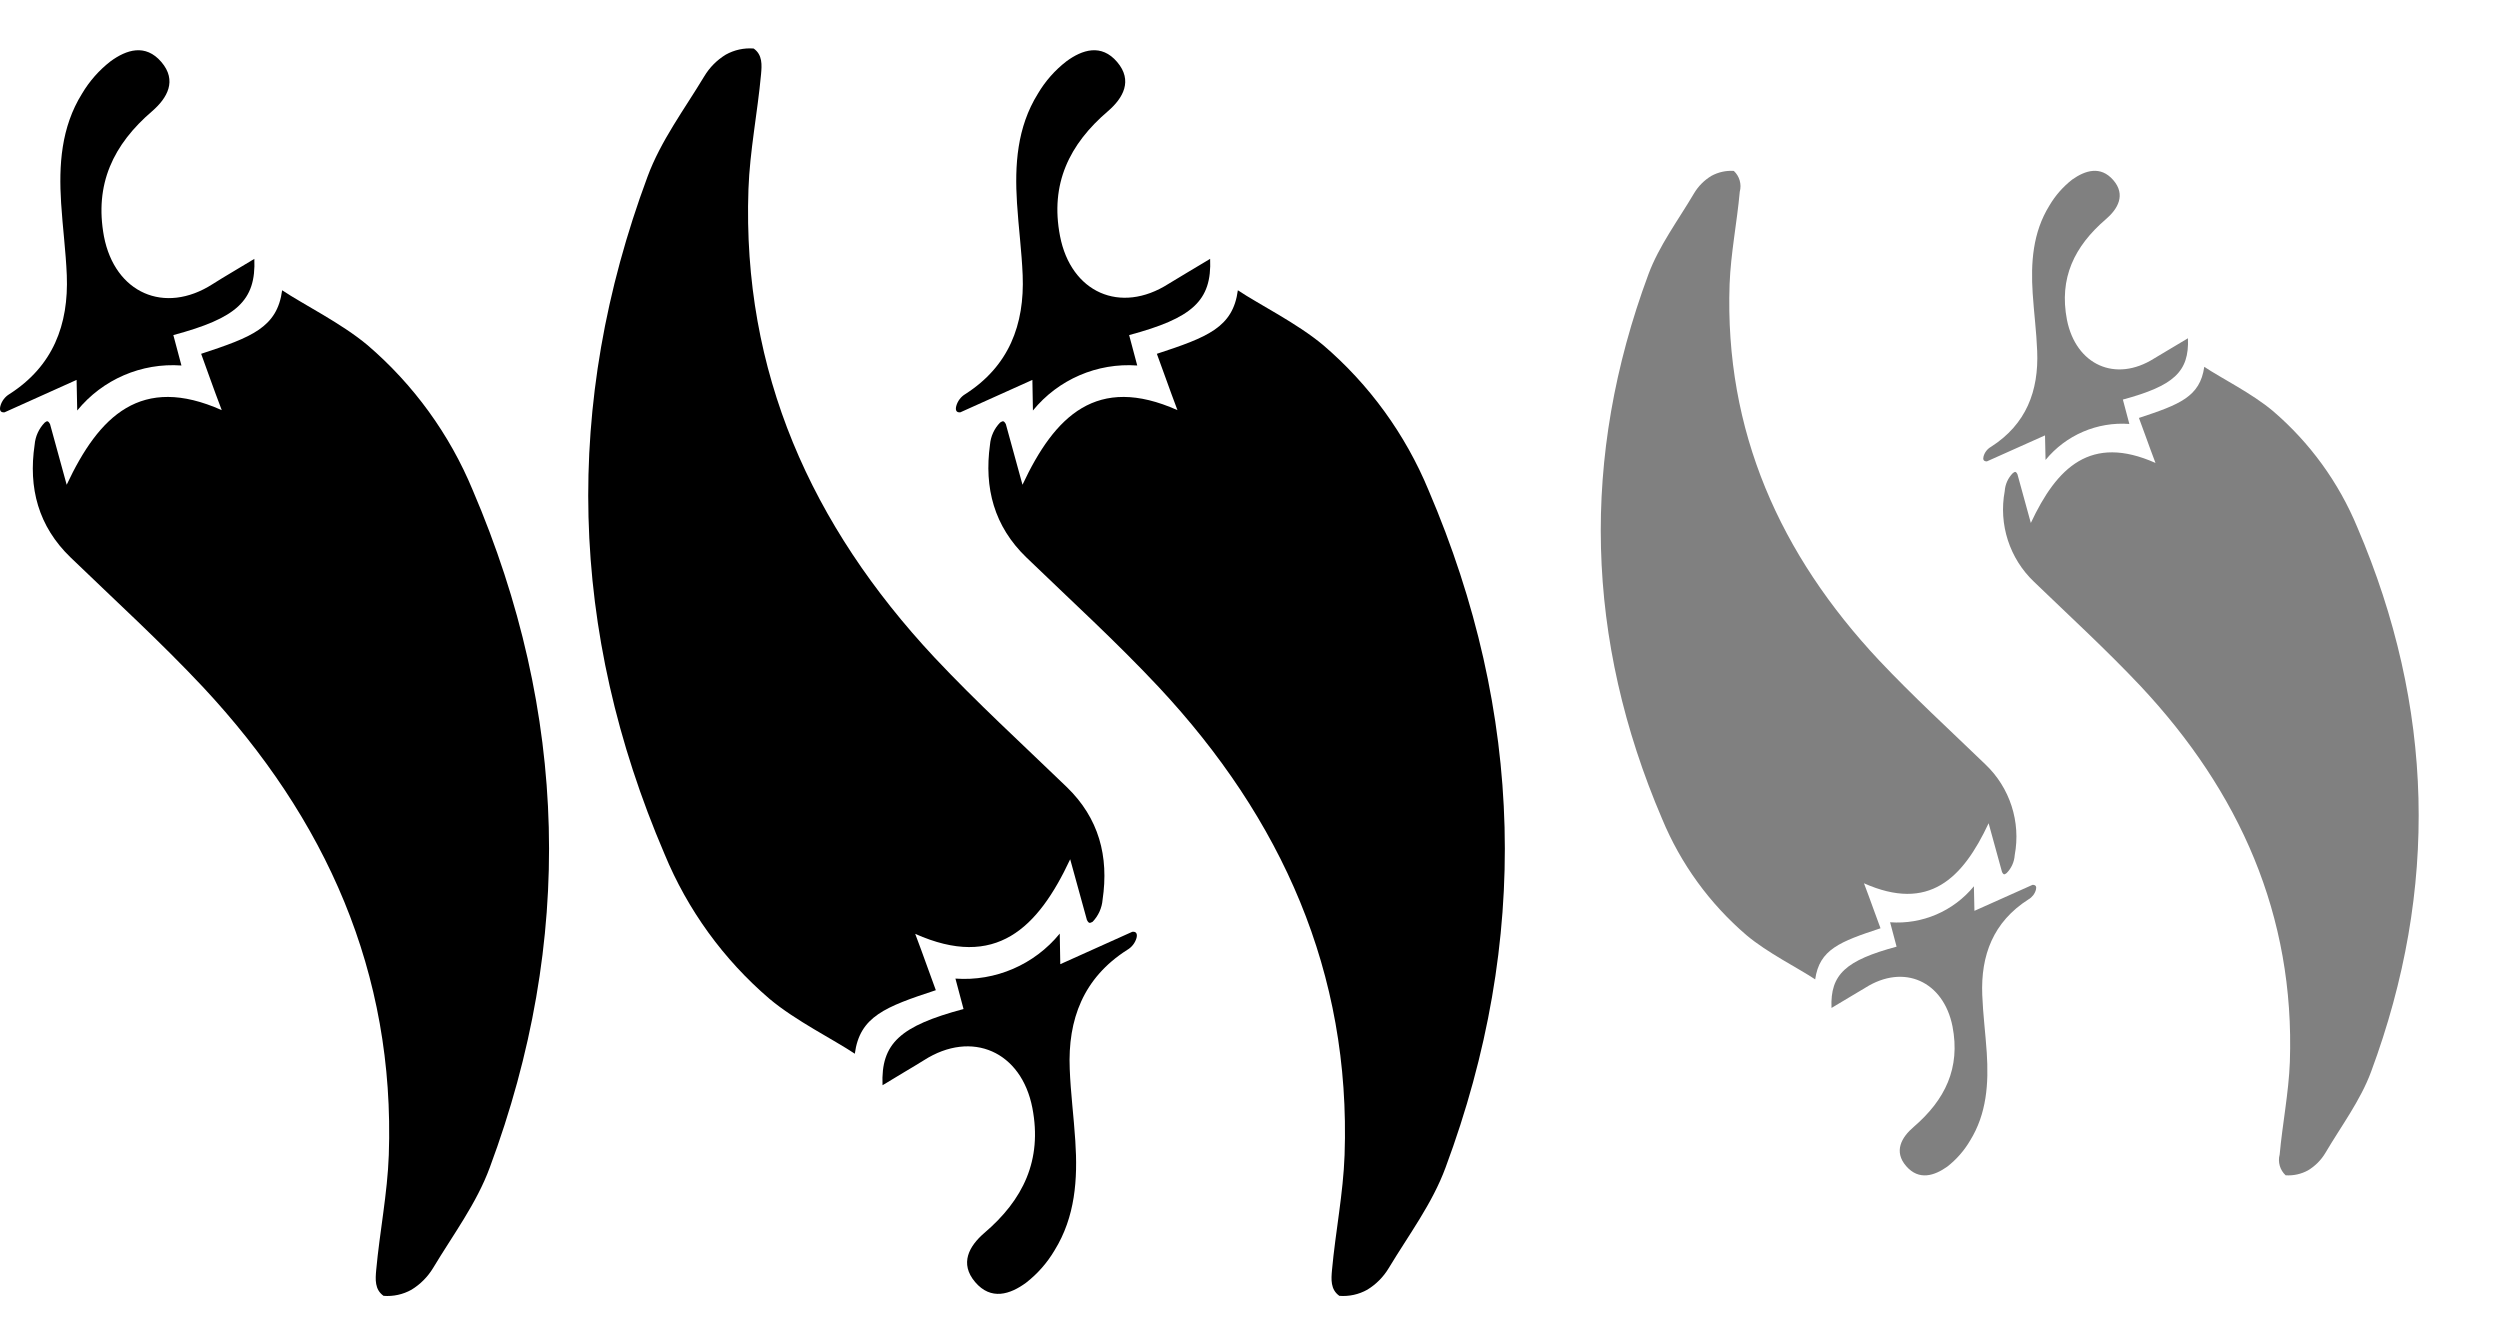
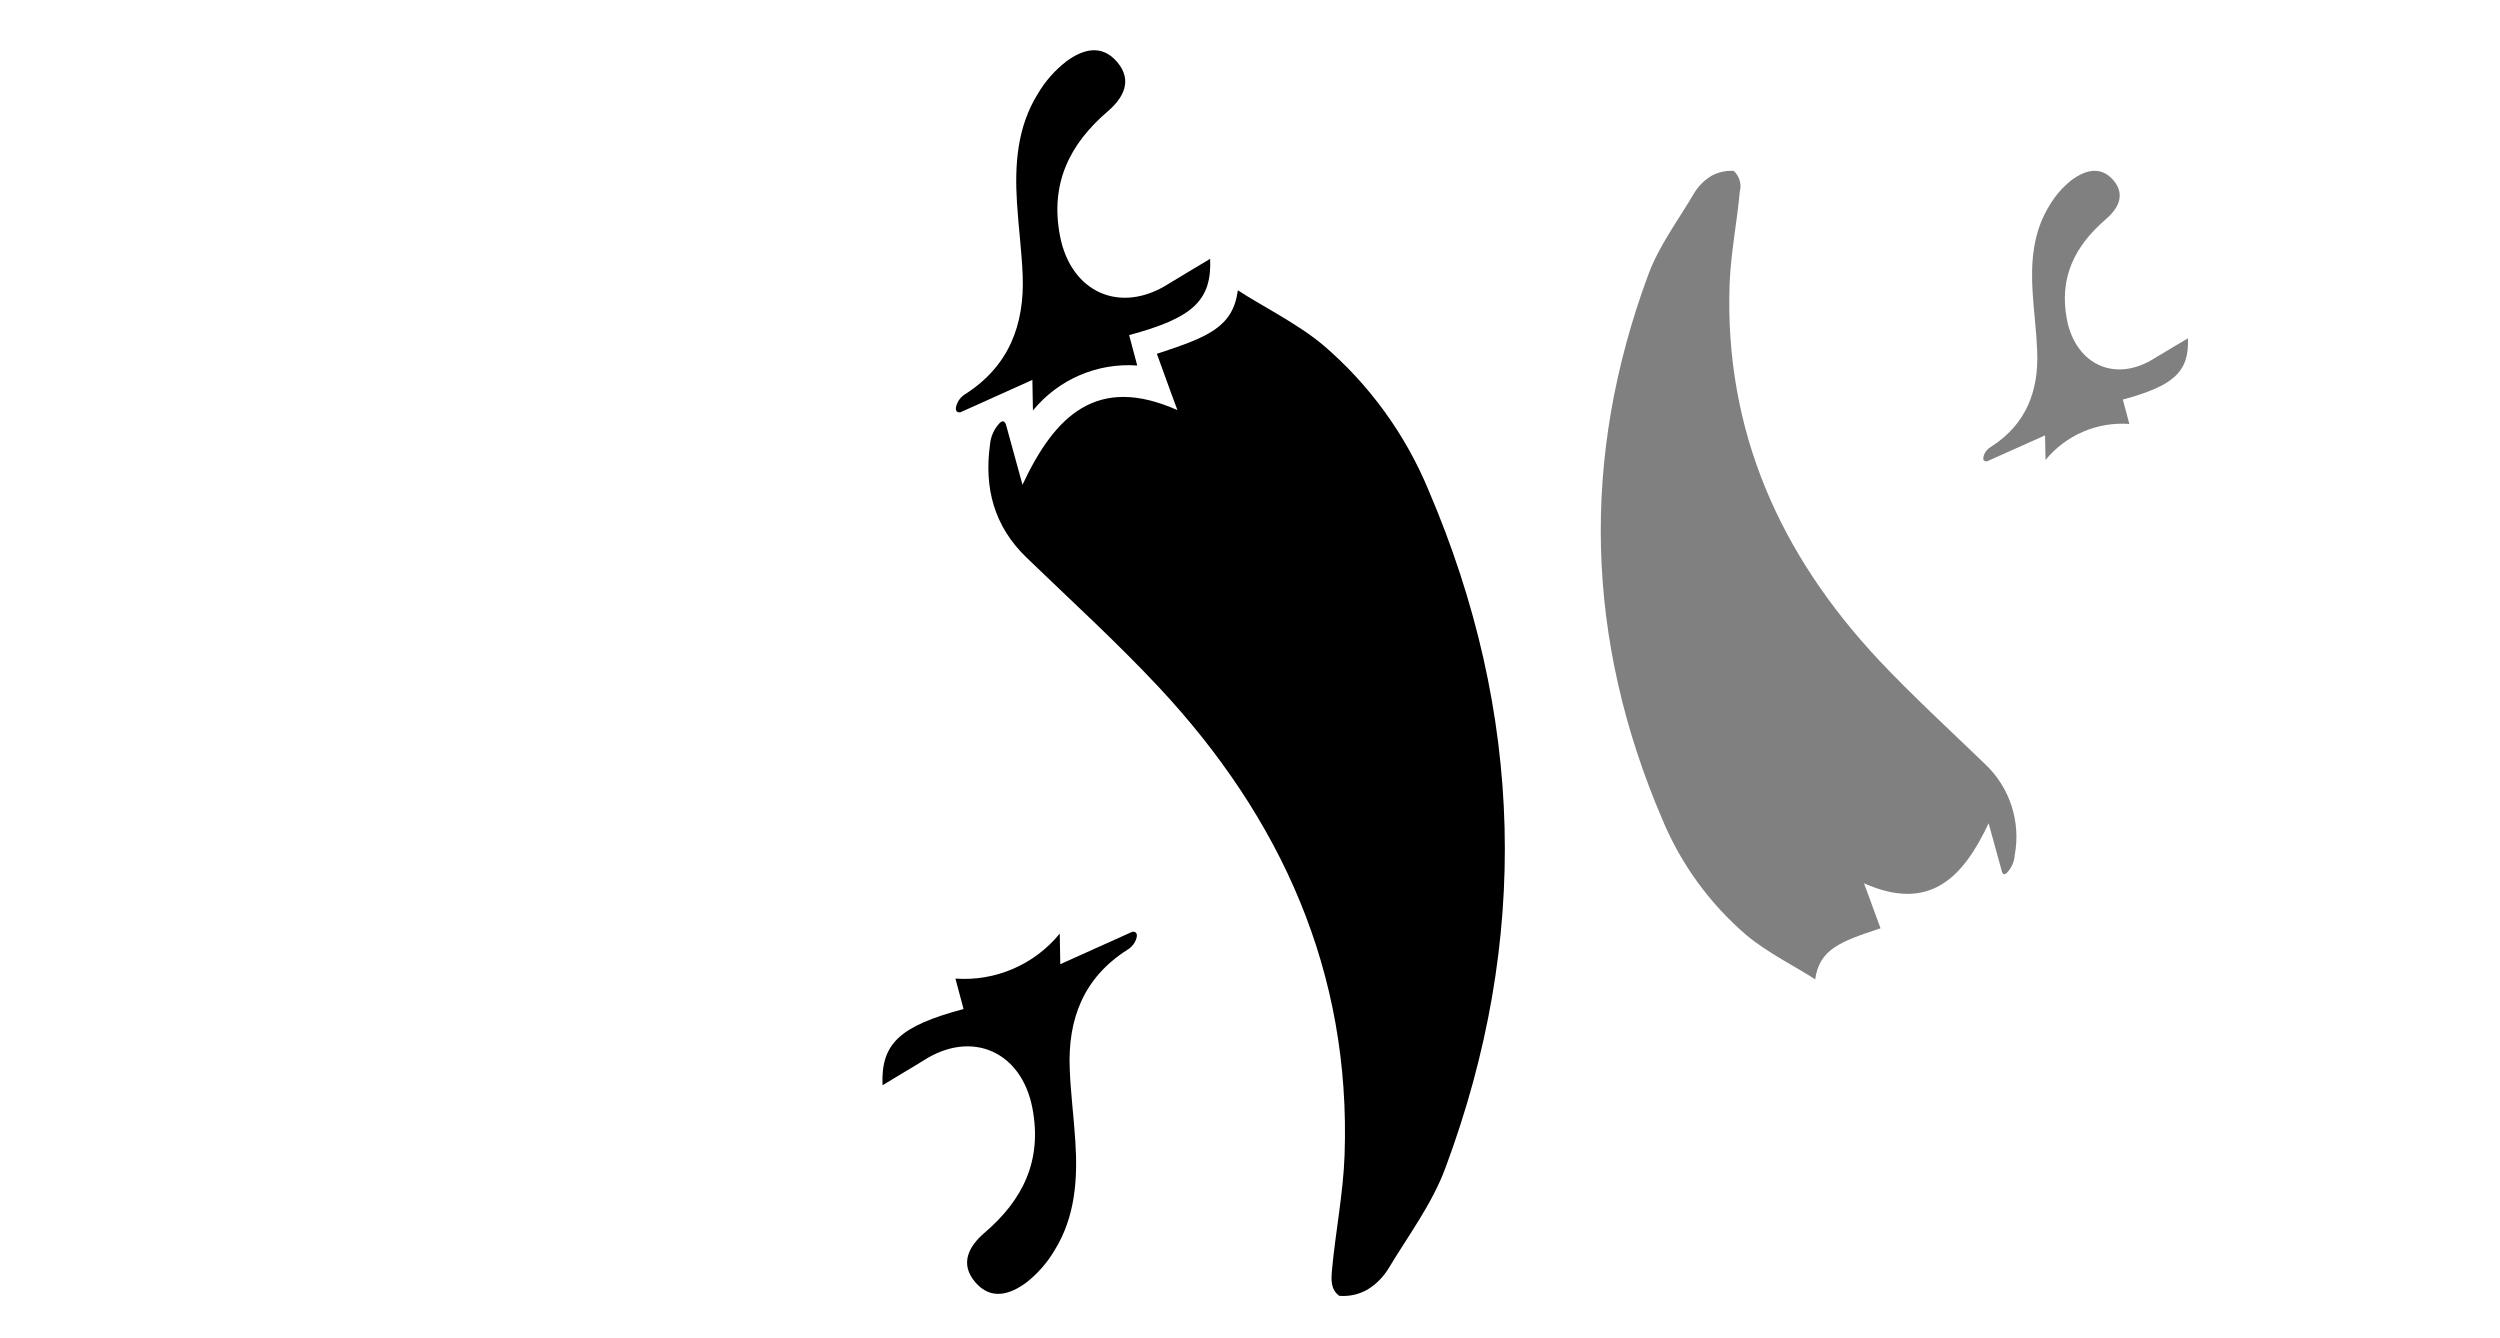
<svg xmlns="http://www.w3.org/2000/svg" xmlns:ns1="http://www.inkscape.org/namespaces/inkscape" xmlns:ns2="http://sodipodi.sourceforge.net/DTD/sodipodi-0.dtd" version="1.1" id="Vrstva_2" x="0px" y="0px" width="340" height="182" viewBox="0 0 340 182" enable-background="new 0 0 612 792" xml:space="preserve" ns1:version="0.91 r13725" ns2:docname="3.svg">
  <defs id="defs3390" />
  <ns2:namedview pagecolor="#ffffff" bordercolor="#666666" borderopacity="1" objecttolerance="10" gridtolerance="10" guidetolerance="10" ns1:pageopacity="0" ns1:pageshadow="2" ns1:window-width="1920" ns1:window-height="1017" id="namedview3388" showgrid="false" ns1:zoom="1.6856283" ns1:cx="164.88772" ns1:cy="149.76898" ns1:window-x="1912" ns1:window-y="-8" ns1:window-maximized="1" ns1:current-layer="Vrstva_2" />
  <g id="g4723" transform="translate(-2.8640874e-6,-1.8691668e-7)" style="fill:#000000">
-     <path ns1:connector-curvature="0" id="path3364" d="m 6.805,57.678 2.264,8.25 c 4.406,-9.4 10.135,-15.031 21.09,-10.147 -1.102,-2.864 -2.35,-6.451 -2.803,-7.663 6.879,-2.264 10.343,-3.574 11.016,-8.641 2.889,1.934 8.054,4.479 11.616,7.466 6.256,5.359 11.158,12.119 14.309,19.731 12.986,30.343 13.807,61.2 2.313,92.106 -1.8,4.896 -5.019,9.18 -7.712,13.672 -0.729,1.204 -1.736,2.216 -2.938,2.95 -1.154,0.646 -2.475,0.936 -3.794,0.832 -1.225,-0.856 -1.114,-2.265 -1.004,-3.501 0.478,-5.227 1.53,-10.416 1.714,-15.643 0.869,-24.847 -8.568,-45.753 -25.264,-63.648 -5.74,-6.12 -11.959,-11.787 -18.005,-17.625 -4.406,-4.247 -5.766,-9.461 -4.896,-15.336 0.094,-1.132 0.579,-2.197 1.371,-3.011 0.27,-0.184 0.417,-0.355 0.723,0.208 z" style="fill:#000000" />
-     <path ns1:connector-curvature="0" id="path3366" d="m 34.59,35.205 c 0.245,5.729 -2.448,8.066 -11.016,10.367 l 1.102,4.137 c -5.439,-0.392 -10.729,1.892 -14.174,6.12 l -0.086,-4.162 -9.792,4.406 c -0.624,0.074 -0.697,-0.367 -0.575,-0.844 0.184,-0.68 0.622,-1.263 1.224,-1.628 5.937,-3.794 8.079,-9.437 7.81,-16.182 -0.135,-3.256 -0.563,-6.5 -0.771,-9.792 -0.33,-5.189 0,-10.318 2.84,-14.884 1.002,-1.694 2.314,-3.185 3.868,-4.394 2.166,-1.591 4.761,-2.448 6.928,0.086 2.166,2.533 0.796,4.896 -1.225,6.658 -5.336,4.565 -7.895,9.963 -6.585,17.063 1.481,7.675 8.213,10.673 14.749,6.5 1.725,-1.101 3.524,-2.117 5.703,-3.451 z" style="fill:#000000" />
-   </g>
+     </g>
  <g id="g4715" transform="translate(2.13,0)" style="fill:#000000">
    <path ns1:connector-curvature="0" id="path3368" d="m 134.664,57.678 2.265,8.25 c 4.395,-9.4 10.135,-15.031 21.077,-10.147 -1.089,-2.864 -2.338,-6.451 -2.803,-7.663 6.891,-2.264 10.343,-3.574 11.016,-8.641 2.889,1.934 8.054,4.479 11.616,7.466 6.261,5.357 11.167,12.118 14.32,19.731 12.987,30.343 13.807,61.2 2.313,92.106 -1.799,4.896 -5.019,9.18 -7.724,13.672 -0.721,1.206 -1.725,2.219 -2.925,2.95 -1.155,0.645 -2.476,0.935 -3.795,0.832 -1.224,-0.856 -1.113,-2.265 -1.003,-3.501 0.477,-5.227 1.529,-10.416 1.713,-15.643 0.869,-24.847 -8.567,-45.753 -25.275,-63.648 -5.729,-6.12 -11.946,-11.787 -17.993,-17.625 -4.406,-4.247 -5.765,-9.461 -4.957,-15.336 0.094,-1.132 0.579,-2.197 1.371,-3.011 0.331,-0.184 0.478,-0.355 0.784,0.208 z" style="fill:#000000" />
    <path ns1:connector-curvature="0" id="path3370" d="m 162.449,35.205 c 0.245,5.729 -2.448,8.066 -11.017,10.367 l 1.103,4.137 c -5.443,-0.392 -10.736,1.892 -14.187,6.12 l -0.073,-4.162 -9.792,4.406 c -0.612,0.074 -0.686,-0.367 -0.563,-0.844 0.184,-0.68 0.622,-1.263 1.224,-1.628 5.937,-3.794 8.079,-9.437 7.81,-16.182 -0.135,-3.256 -0.563,-6.5 -0.771,-9.792 -0.33,-5.189 0,-10.318 2.84,-14.884 0.999,-1.697 2.312,-3.188 3.868,-4.394 2.154,-1.591 4.762,-2.448 6.915,0.086 2.154,2.533 0.809,4.896 -1.224,6.658 -5.3,4.517 -7.919,9.927 -6.548,17.014 1.48,7.674 8.2,10.673 14.749,6.5 1.7,-1.052 3.463,-2.068 5.666,-3.402 z" style="fill:#000000" />
  </g>
  <g id="g4719" style="fill:#000000" transform="translate(0.991,0)">
-     <path ns1:connector-curvature="0" id="path3380" d="m 146.831,125.12 -2.277,-8.262 c -4.394,9.4 -10.122,15.03 -21.077,10.146 1.09,2.864 2.338,6.451 2.804,7.662 -6.892,2.265 -10.343,3.574 -11.017,8.642 -2.876,-1.934 -8.054,-4.479 -11.604,-7.466 -6.243,-5.343 -11.134,-12.087 -14.271,-19.683 -12.999,-30.343 -13.807,-61.2 -2.326,-92.105 1.8,-4.896 5.019,-9.18 7.724,-13.672 0.722,-1.206 1.726,-2.219 2.926,-2.95 1.155,-0.645 2.475,-0.935 3.794,-0.833 1.225,0.857 1.114,2.265 1.004,3.501 -0.478,5.226 -1.53,10.416 -1.714,15.643 -0.869,24.847 8.568,45.753 25.276,63.648 5.74,6.12 11.945,11.787 17.992,17.626 4.406,4.247 5.766,9.461 4.896,15.336 -0.091,1.131 -0.571,2.195 -1.359,3.012 -0.331,0.147 -0.477,0.318 -0.771,-0.245 z" style="fill:#000000" />
    <path ns1:connector-curvature="0" id="path3382" d="m 119.034,147.593 c -0.245,-5.729 2.447,-8.066 11.016,-10.367 l -1.102,-4.137 c 5.443,0.392 10.736,-1.892 14.187,-6.12 l 0.073,4.161 9.792,-4.406 c 0.611,-0.073 0.697,0.367 0.575,0.845 -0.2,0.689 -0.661,1.273 -1.285,1.628 -5.937,3.794 -8.078,9.437 -7.797,16.181 0.122,3.256 0.551,6.5 0.759,9.792 0.343,5.19 0,10.318 -2.827,14.884 -1.002,1.695 -2.314,3.186 -3.868,4.395 -2.167,1.592 -4.773,2.448 -6.928,-0.086 -2.154,-2.533 -0.808,-4.896 1.224,-6.658 5.313,-4.517 7.92,-9.927 6.561,-17.014 -1.48,-7.675 -8.213,-10.673 -14.749,-6.499 -1.678,1.051 -3.428,2.042 -5.631,3.401 z" style="fill:#000000" />
  </g>
  <g transform="translate(32.111,6.246)" id="g4505-7-7-9-7-7" style="fill:#808080">
-     <path style="fill:#808080" ns1:connector-curvature="0" id="path3345-6-0-5-0-5" d="m 242.259,58.244 1.823,6.634 c 3.538,-7.564 8.14,-12.081 16.953,-8.164 -0.882,-2.301 -1.885,-5.19 -2.252,-6.12 5.532,-1.824 8.311,-2.876 8.886,-6.952 2.325,1.554 6.475,3.598 9.339,6.01 5.021,4.297 8.954,9.72 11.481,15.826 10.44,24.395 11.102,49.156 1.86,74.052 -1.444,3.893 -4.039,7.344 -6.205,11.016 -0.579,0.975 -1.392,1.791 -2.363,2.375 -0.931,0.51 -1.988,0.744 -3.047,0.673 -0.774,-0.719 -1.086,-1.808 -0.809,-2.827 0.38,-4.198 1.225,-8.372 1.384,-12.57 0.697,-19.988 -6.867,-36.794 -20.318,-51.151 -4.615,-4.896 -9.608,-9.474 -14.468,-14.162 -3.336,-3.17 -4.838,-7.815 -3.99,-12.338 0.06,-0.922 0.451,-1.792 1.102,-2.448 0.268,-0.172 0.379,-0.319 0.624,0.146 z" />
    <path style="fill:#808080" ns1:connector-curvature="0" id="path3347-3-2-6-8-8" d="m 265.449,39.759 c 0.195,4.603 -1.983,6.475 -8.85,8.336 l 0.881,3.317 c -4.368,-0.319 -8.619,1.507 -11.396,4.896 l -0.073,-3.342 -7.907,3.538 c -0.489,0 -0.551,-0.294 -0.453,-0.673 0.151,-0.555 0.517,-1.026 1.017,-1.31 4.785,-3.06 6.499,-7.589 6.279,-13.011 -0.099,-2.619 -0.441,-5.227 -0.612,-7.846 -0.27,-4.174 0,-8.287 2.276,-11.958 0.804,-1.365 1.858,-2.565 3.109,-3.538 1.738,-1.224 3.831,-1.921 5.569,0.074 1.737,1.995 0.648,3.929 -1.028,5.349 -4.26,3.672 -6.365,7.98 -5.264,13.672 1.225,6.12 6.598,8.568 11.86,5.239 1.409,-0.858 2.816,-1.666 4.592,-2.743 z" />
  </g>
  <g transform="matrix(-1,0,0,-1,514.534,176.84)" id="g4505-7-7-9-7-7-9" style="fill:#808080">
    <path style="fill:#808080" ns1:connector-curvature="0" id="path3345-6-0-5-0-5-3" d="m 242.259,58.244 1.823,6.634 c 3.538,-7.564 8.14,-12.081 16.953,-8.164 -0.882,-2.301 -1.885,-5.19 -2.252,-6.12 5.532,-1.824 8.311,-2.876 8.886,-6.952 2.325,1.554 6.475,3.598 9.339,6.01 5.021,4.297 8.954,9.72 11.481,15.826 10.44,24.395 11.102,49.156 1.86,74.052 -1.444,3.893 -4.039,7.344 -6.205,11.016 -0.579,0.975 -1.392,1.791 -2.363,2.375 -0.931,0.51 -1.988,0.744 -3.047,0.673 -0.774,-0.719 -1.086,-1.808 -0.809,-2.827 0.38,-4.198 1.225,-8.372 1.384,-12.57 0.697,-19.988 -6.867,-36.794 -20.318,-51.151 -4.615,-4.896 -9.608,-9.474 -14.468,-14.162 -3.336,-3.17 -4.838,-7.815 -3.99,-12.338 0.06,-0.922 0.451,-1.792 1.102,-2.448 0.268,-0.172 0.379,-0.319 0.624,0.146 z" />
-     <path style="fill:#808080" ns1:connector-curvature="0" id="path3347-3-2-6-8-8-5" d="m 265.449,39.759 c 0.195,4.603 -1.983,6.475 -8.85,8.336 l 0.881,3.317 c -4.368,-0.319 -8.619,1.507 -11.396,4.896 l -0.073,-3.342 -7.907,3.538 c -0.489,0 -0.551,-0.294 -0.453,-0.673 0.151,-0.555 0.517,-1.026 1.017,-1.31 4.785,-3.06 6.499,-7.589 6.279,-13.011 -0.099,-2.619 -0.441,-5.227 -0.612,-7.846 -0.27,-4.174 0,-8.287 2.276,-11.958 0.804,-1.365 1.858,-2.565 3.109,-3.538 1.738,-1.224 3.831,-1.921 5.569,0.074 1.737,1.995 0.648,3.929 -1.028,5.349 -4.26,3.672 -6.365,7.98 -5.264,13.672 1.225,6.12 6.598,8.568 11.86,5.239 1.409,-0.858 2.816,-1.666 4.592,-2.743 z" />
  </g>
</svg>